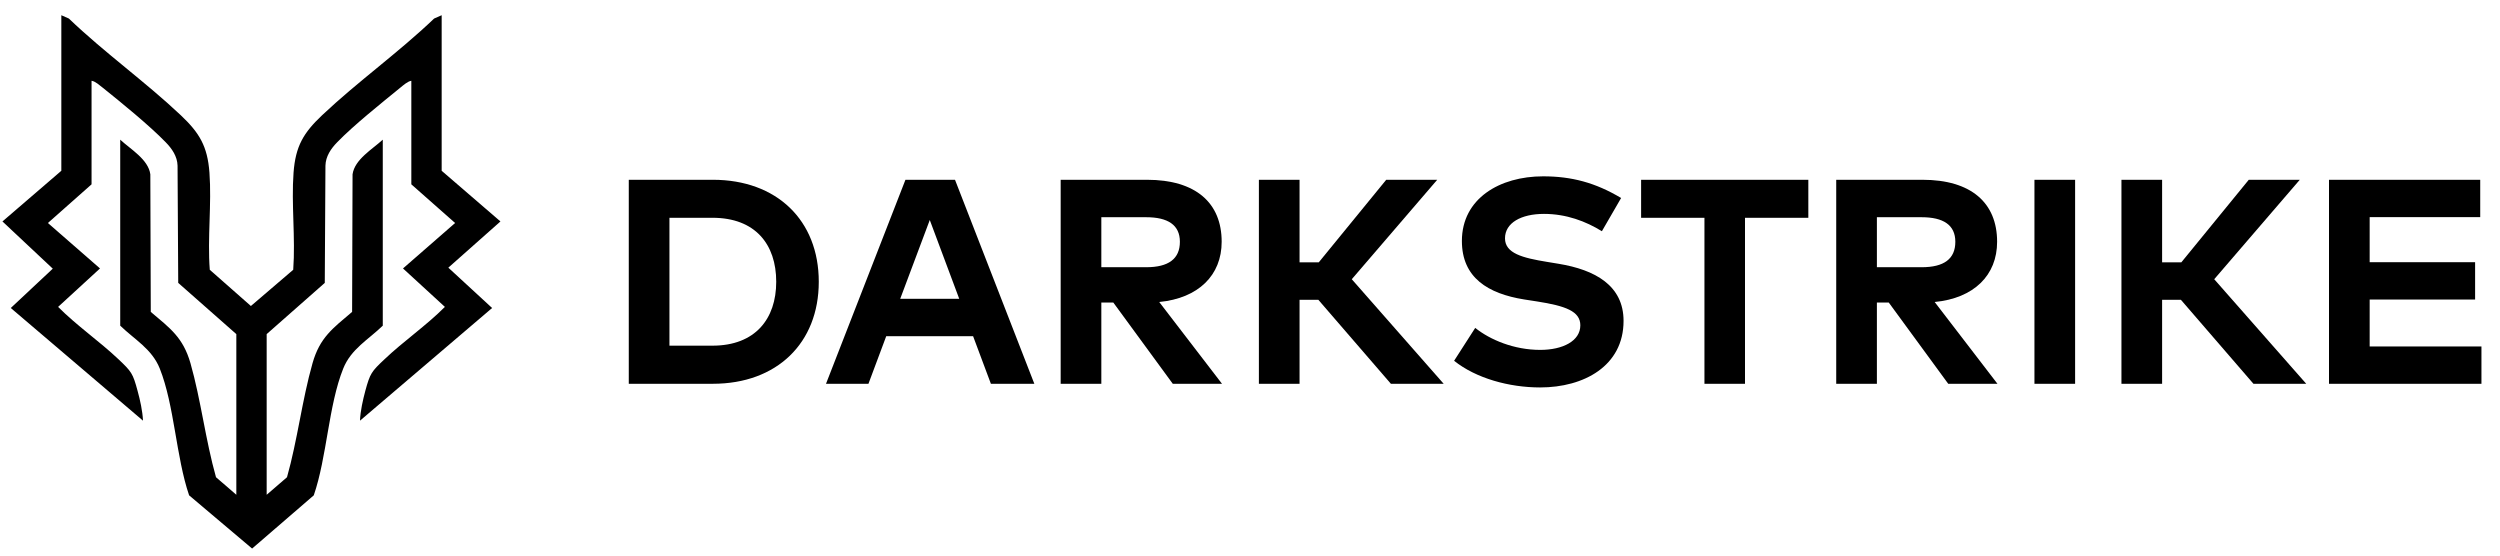
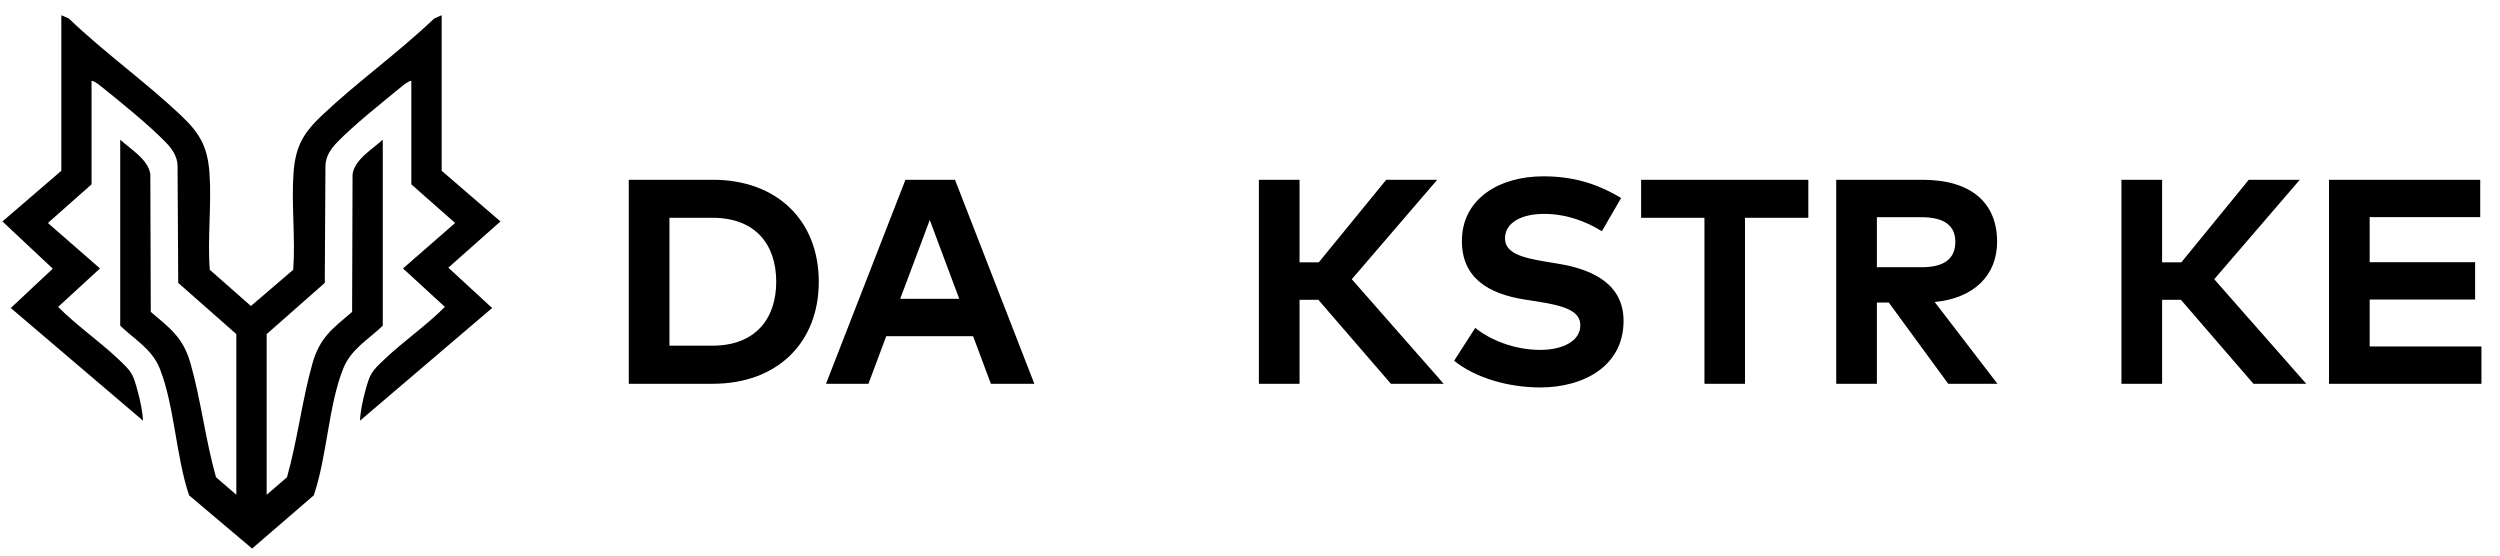
<svg xmlns="http://www.w3.org/2000/svg" xmlns:xlink="http://www.w3.org/1999/xlink" preserveAspectRatio="xMidYMid meet" width="225" height="50" viewBox="0 0 225 50" style="width:100%;height:100%">
  <defs>
    <animate attributeType="XML" attributeName="opacity" dur="30s" from="0" to="1" xlink:href="#time_group" />
  </defs>
  <g id="_R_G">
    <g id="_R_G_L_0_G" transform=" translate(112.5, 25) translate(-121.5, -34)">
      <path id="_R_G_L_0_G_D_0_P_0" fill="#000000" fill-opacity="1" fill-rule="nonzero" d=" M48.75 10.37 C48.75,10.37 48.75,24.37 48.75,24.37 C48.75,24.37 54.04,28.93 54.04,28.93 C54.04,28.93 49.35,33.09 49.35,33.09 C49.35,33.09 53.29,36.72 53.29,36.72 C53.29,36.72 41.4,46.86 41.4,46.86 C41.43,46 41.66,45 41.88,44.17 C42.31,42.6 42.43,42.44 43.6,41.34 C45.31,39.71 47.36,38.31 49.04,36.62 C49.04,36.62 45.27,33.16 45.27,33.16 C45.27,33.16 49.96,29.07 49.96,29.07 C49.96,29.07 46.02,25.59 46.02,25.59 C46.02,25.59 46.02,16.27 46.02,16.27 C45.69,16.32 45.3,16.67 45.04,16.88 C43.35,18.26 40.82,20.28 39.35,21.8 C38.79,22.37 38.31,23.07 38.29,23.91 C38.29,23.91 38.23,34.46 38.23,34.46 C38.23,34.46 33,39.07 33,39.07 C33,39.07 33,53.53 33,53.53 C33,53.53 34.83,51.95 34.83,51.95 C35.77,48.63 36.19,44.98 37.13,41.68 C37.79,39.37 38.94,38.56 40.69,37.07 C40.69,37.07 40.73,24.69 40.73,24.69 C40.92,23.34 42.52,22.43 43.45,21.57 C43.45,21.57 43.45,38.31 43.45,38.31 C42.15,39.57 40.6,40.4 39.89,42.17 C38.56,45.49 38.43,50.12 37.24,53.58 C37.24,53.58 31.69,58.37 31.69,58.37 C31.69,58.37 26.02,53.58 26.02,53.58 C24.84,50.12 24.7,45.49 23.38,42.17 C22.67,40.4 21.12,39.57 19.82,38.31 C19.82,38.31 19.82,21.57 19.82,21.57 C20.74,22.43 22.35,23.34 22.53,24.69 C22.53,24.69 22.57,37.07 22.57,37.07 C24.33,38.56 25.47,39.37 26.14,41.68 C27.08,44.98 27.5,48.63 28.44,51.95 C28.44,51.95 30.27,53.53 30.27,53.53 C30.27,53.53 30.27,39.07 30.27,39.07 C30.27,39.07 25.04,34.46 25.04,34.46 C25.04,34.46 24.98,23.91 24.98,23.91 C24.96,23.07 24.47,22.37 23.91,21.8 C22.48,20.32 19.88,18.2 18.23,16.88 C17.95,16.67 17.59,16.32 17.24,16.27 C17.24,16.27 17.24,25.59 17.24,25.59 C17.24,25.59 13.31,29.07 13.31,29.07 C13.31,29.07 18,33.16 18,33.16 C18,33.16 14.23,36.62 14.23,36.62 C15.91,38.31 17.95,39.71 19.67,41.34 C20.83,42.44 20.96,42.6 21.38,44.17 C21.61,45 21.83,46 21.87,46.86 C21.87,46.86 9.97,36.72 9.97,36.72 C9.97,36.72 13.75,33.18 13.75,33.18 C13.75,33.18 9.22,28.93 9.22,28.93 C9.22,28.93 14.52,24.37 14.52,24.37 C14.52,24.37 14.52,10.37 14.52,10.37 C14.52,10.37 15.2,10.67 15.2,10.67 C18.39,13.73 22.06,16.34 25.27,19.37 C26.95,20.96 27.67,22.15 27.85,24.53 C28.06,27.36 27.66,30.42 27.88,33.28 C27.88,33.28 31.58,36.54 31.58,36.54 C31.58,36.54 35.39,33.28 35.39,33.28 C35.6,30.42 35.21,27.36 35.42,24.53 C35.6,22.15 36.31,20.96 37.99,19.37 C41.2,16.34 44.87,13.73 48.07,10.67 C48.07,10.67 48.75,10.37 48.75,10.37z " />
      <path id="_R_G_L_0_G_D_1_P_0" fill="#000000" fill-opacity="1" fill-rule="nonzero" d=" M73.16 25.18 C78.9,25.18 82.69,28.82 82.69,34.36 C82.69,39.89 78.9,43.54 73.16,43.54 C73.16,43.54 65.59,43.54 65.59,43.54 C65.59,43.54 65.59,25.18 65.59,25.18 C65.59,25.18 73.16,25.18 73.16,25.18z  M69.25 28.6 C69.25,28.6 69.25,40.11 69.25,40.11 C69.25,40.11 73.12,40.11 73.12,40.11 C76.98,40.11 78.86,37.69 78.86,34.36 C78.86,30.99 76.98,28.6 73.12,28.6 C73.12,28.6 69.25,28.6 69.25,28.6z " />
      <path id="_R_G_L_0_G_D_2_P_0" fill="#000000" fill-opacity="1" fill-rule="nonzero" d=" M102.09 43.54 C102.09,43.54 98.18,43.54 98.18,43.54 C98.18,43.54 96.58,39.26 96.58,39.26 C96.58,39.26 88.76,39.26 88.76,39.26 C88.76,39.26 87.16,43.54 87.16,43.54 C87.16,43.54 83.34,43.54 83.34,43.54 C83.34,43.54 90.49,25.18 90.49,25.18 C90.49,25.18 94.95,25.18 94.95,25.18 C94.95,25.18 102.09,43.54 102.09,43.54z  M90.02 35.89 C90.02,35.89 95.33,35.89 95.33,35.89 C95.33,35.89 92.68,28.8 92.68,28.8 C92.68,28.8 90.02,35.89 90.02,35.89z " />
-       <path id="_R_G_L_0_G_D_3_P_0" fill="#000000" fill-opacity="1" fill-rule="nonzero" d=" M112.23 25.18 C116.61,25.18 118.95,27.25 118.95,30.76 C118.95,33.78 116.85,35.84 113.33,36.18 C113.33,36.18 118.98,43.54 118.98,43.54 C118.98,43.54 114.55,43.54 114.55,43.54 C114.55,43.54 109.2,36.23 109.2,36.23 C109.2,36.23 108.12,36.23 108.12,36.23 C108.12,36.23 108.12,43.54 108.12,43.54 C108.12,43.54 104.46,43.54 104.46,43.54 C104.46,43.54 104.46,25.18 104.46,25.18 C104.46,25.18 112.23,25.18 112.23,25.18z  M108.12 28.55 C108.12,28.55 108.12,33.05 108.12,33.05 C108.12,33.05 112.16,33.05 112.16,33.05 C114.15,33.05 115.19,32.31 115.19,30.76 C115.19,29.24 114.1,28.55 112.16,28.55 C112.16,28.55 108.12,28.55 108.12,28.55z " />
      <path id="_R_G_L_0_G_D_4_P_0" fill="#000000" fill-opacity="1" fill-rule="nonzero" d=" M127.65 35.98 C127.65,35.98 125.96,35.98 125.96,35.98 C125.96,35.98 125.96,43.54 125.96,43.54 C125.96,43.54 122.3,43.54 122.3,43.54 C122.3,43.54 122.3,25.18 122.3,25.18 C122.3,25.18 125.96,25.18 125.96,25.18 C125.96,25.18 125.96,32.61 125.96,32.61 C125.96,32.61 127.69,32.61 127.69,32.61 C127.69,32.61 133.76,25.18 133.76,25.18 C133.76,25.18 138.35,25.18 138.35,25.18 C138.35,25.18 130.66,34.13 130.66,34.13 C130.66,34.13 138.93,43.54 138.93,43.54 C138.93,43.54 134.18,43.54 134.18,43.54 C134.18,43.54 127.65,35.98 127.65,35.98z " />
      <path id="_R_G_L_0_G_D_5_P_0" fill="#000000" fill-opacity="1" fill-rule="nonzero" d=" M153.17 29.81 C151.73,28.92 149.97,28.25 147.96,28.25 C145.9,28.25 144.45,29.06 144.45,30.45 C144.45,31.8 146.03,32.21 148.24,32.57 C148.24,32.57 149.27,32.74 149.27,32.74 C152.55,33.28 155.12,34.69 155.12,37.88 C155.12,41.94 151.55,43.87 147.61,43.87 C144.83,43.87 141.84,43.05 139.87,41.47 C139.87,41.47 141.77,38.51 141.77,38.51 C143.1,39.58 145.26,40.49 147.62,40.49 C149.65,40.49 151.23,39.69 151.23,38.28 C151.23,37.01 149.89,36.53 147.33,36.13 C147.33,36.13 146.17,35.95 146.17,35.95 C142.93,35.43 140.57,34 140.57,30.69 C140.57,26.86 143.98,24.87 147.88,24.87 C150.45,24.87 152.59,25.44 154.9,26.82 C154.9,26.82 153.17,29.81 153.17,29.81z " />
      <path id="_R_G_L_0_G_D_6_P_0" fill="#000000" fill-opacity="1" fill-rule="nonzero" d=" M171.75 28.6 C171.75,28.6 166.05,28.6 166.05,28.6 C166.05,28.6 166.05,43.54 166.05,43.54 C166.05,43.54 162.4,43.54 162.4,43.54 C162.4,43.54 162.4,28.6 162.4,28.6 C162.4,28.6 156.7,28.6 156.7,28.6 C156.7,28.6 156.7,25.18 156.7,25.18 C156.7,25.18 171.75,25.18 171.75,25.18 C171.75,25.18 171.75,28.6 171.75,28.6z " />
      <path id="_R_G_L_0_G_D_7_P_0" fill="#000000" fill-opacity="1" fill-rule="nonzero" d=" M182.02 25.18 C186.4,25.18 188.74,27.25 188.74,30.76 C188.74,33.78 186.65,35.84 183.12,36.18 C183.12,36.18 188.77,43.54 188.77,43.54 C188.77,43.54 184.34,43.54 184.34,43.54 C184.34,43.54 178.99,36.23 178.99,36.23 C178.99,36.23 177.92,36.23 177.92,36.23 C177.92,36.23 177.92,43.54 177.92,43.54 C177.92,43.54 174.26,43.54 174.26,43.54 C174.26,43.54 174.26,25.18 174.26,25.18 C174.26,25.18 182.02,25.18 182.02,25.18z  M177.92 28.55 C177.92,28.55 177.92,33.05 177.92,33.05 C177.92,33.05 181.95,33.05 181.95,33.05 C183.95,33.05 184.98,32.31 184.98,30.76 C184.98,29.24 183.89,28.55 181.95,28.55 C181.95,28.55 177.92,28.55 177.92,28.55z " />
-       <path id="_R_G_L_0_G_D_8_P_0" fill="#000000" fill-opacity="1" fill-rule="nonzero" d=" M195.76 43.54 C195.76,43.54 192.1,43.54 192.1,43.54 C192.1,43.54 192.1,25.18 192.1,25.18 C192.1,25.18 195.76,25.18 195.76,25.18 C195.76,25.18 195.76,43.54 195.76,43.54z " />
      <path id="_R_G_L_0_G_D_9_P_0" fill="#000000" fill-opacity="1" fill-rule="nonzero" d=" M205.28 35.98 C205.28,35.98 203.59,35.98 203.59,35.98 C203.59,35.98 203.59,43.54 203.59,43.54 C203.59,43.54 199.93,43.54 199.93,43.54 C199.93,43.54 199.93,25.18 199.93,25.18 C199.93,25.18 203.59,25.18 203.59,25.18 C203.59,25.18 203.59,32.61 203.59,32.61 C203.59,32.61 205.32,32.61 205.32,32.61 C205.32,32.61 211.39,25.18 211.39,25.18 C211.39,25.18 215.98,25.18 215.98,25.18 C215.98,25.18 208.28,34.13 208.28,34.13 C208.28,34.13 216.56,43.54 216.56,43.54 C216.56,43.54 211.81,43.54 211.81,43.54 C211.81,43.54 205.28,35.98 205.28,35.98z " />
      <path id="_R_G_L_0_G_D_10_P_0" fill="#000000" fill-opacity="1" fill-rule="nonzero" d=" M232.33 43.54 C232.33,43.54 218.61,43.54 218.61,43.54 C218.61,43.54 218.61,25.18 218.61,25.18 C218.61,25.18 232.22,25.18 232.22,25.18 C232.22,25.18 232.22,28.54 232.22,28.54 C232.22,28.54 222.27,28.54 222.27,28.54 C222.27,28.54 222.27,32.6 222.27,32.6 C222.27,32.6 231.76,32.6 231.76,32.6 C231.76,32.6 231.76,35.96 231.76,35.96 C231.76,35.96 222.27,35.96 222.27,35.96 C222.27,35.96 222.27,40.18 222.27,40.18 C222.27,40.18 232.33,40.18 232.33,40.18 C232.33,40.18 232.33,43.54 232.33,43.54z " />
    </g>
  </g>
  <g id="time_group" />
</svg>